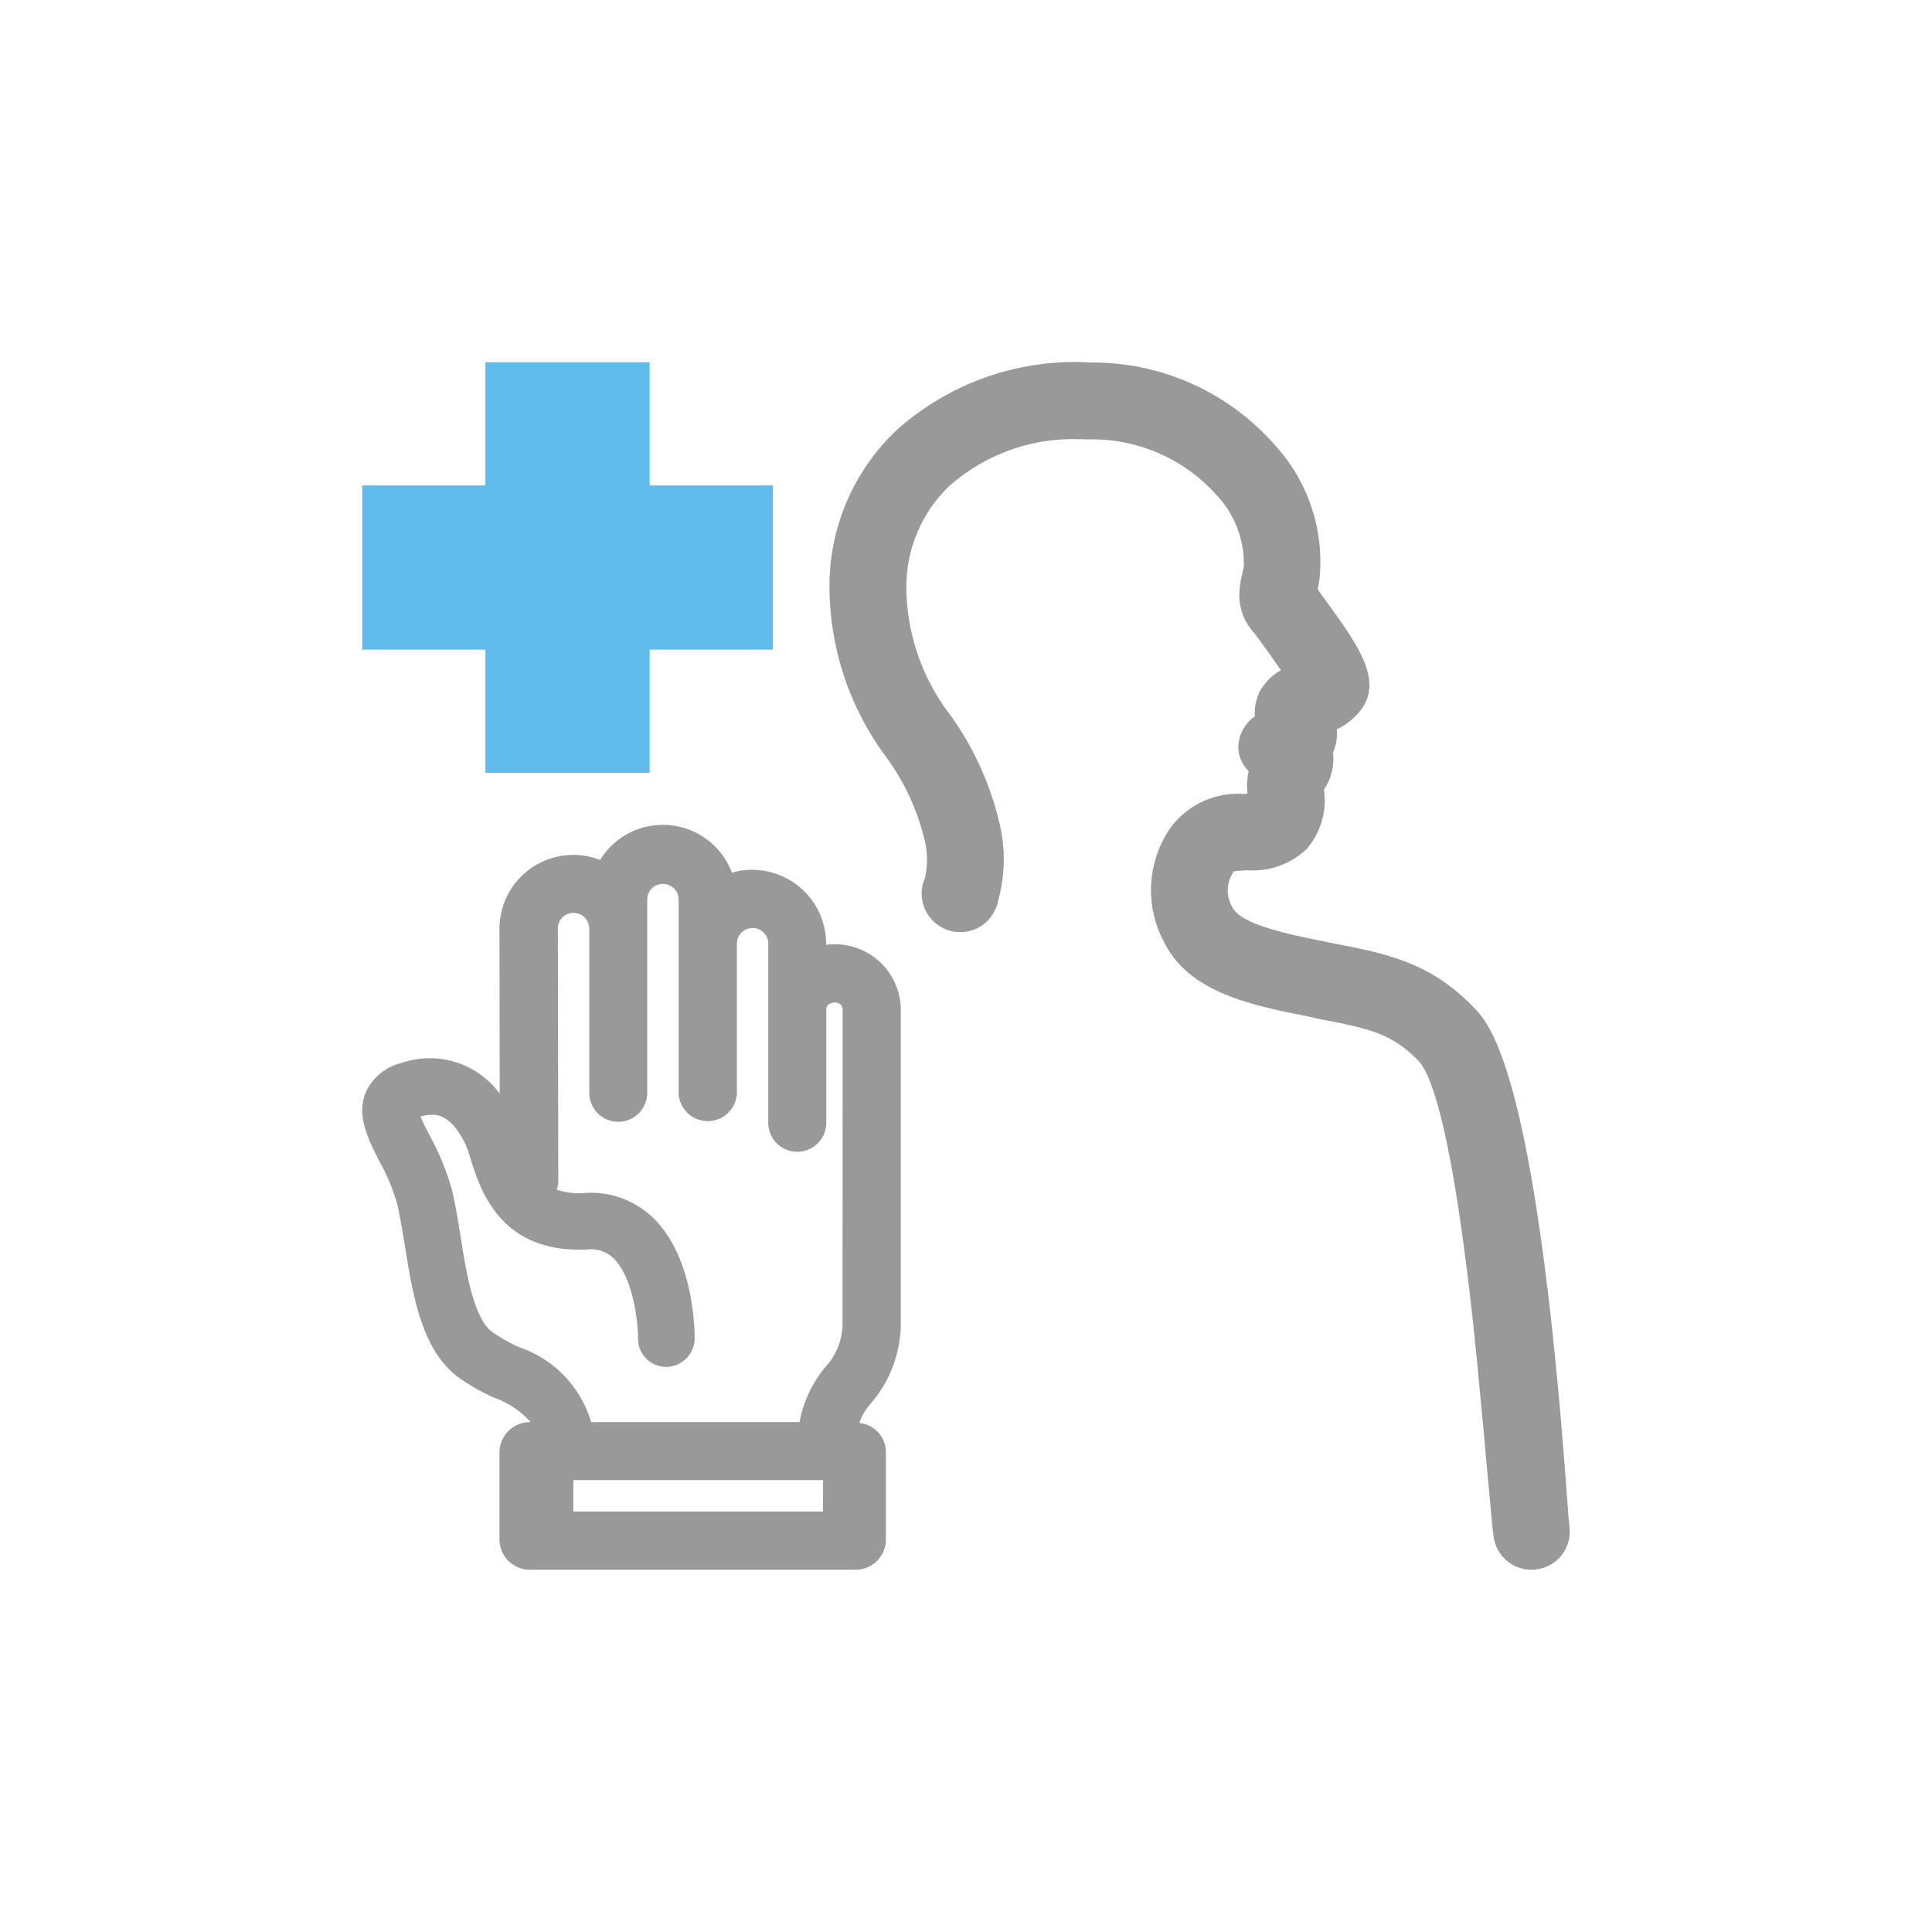
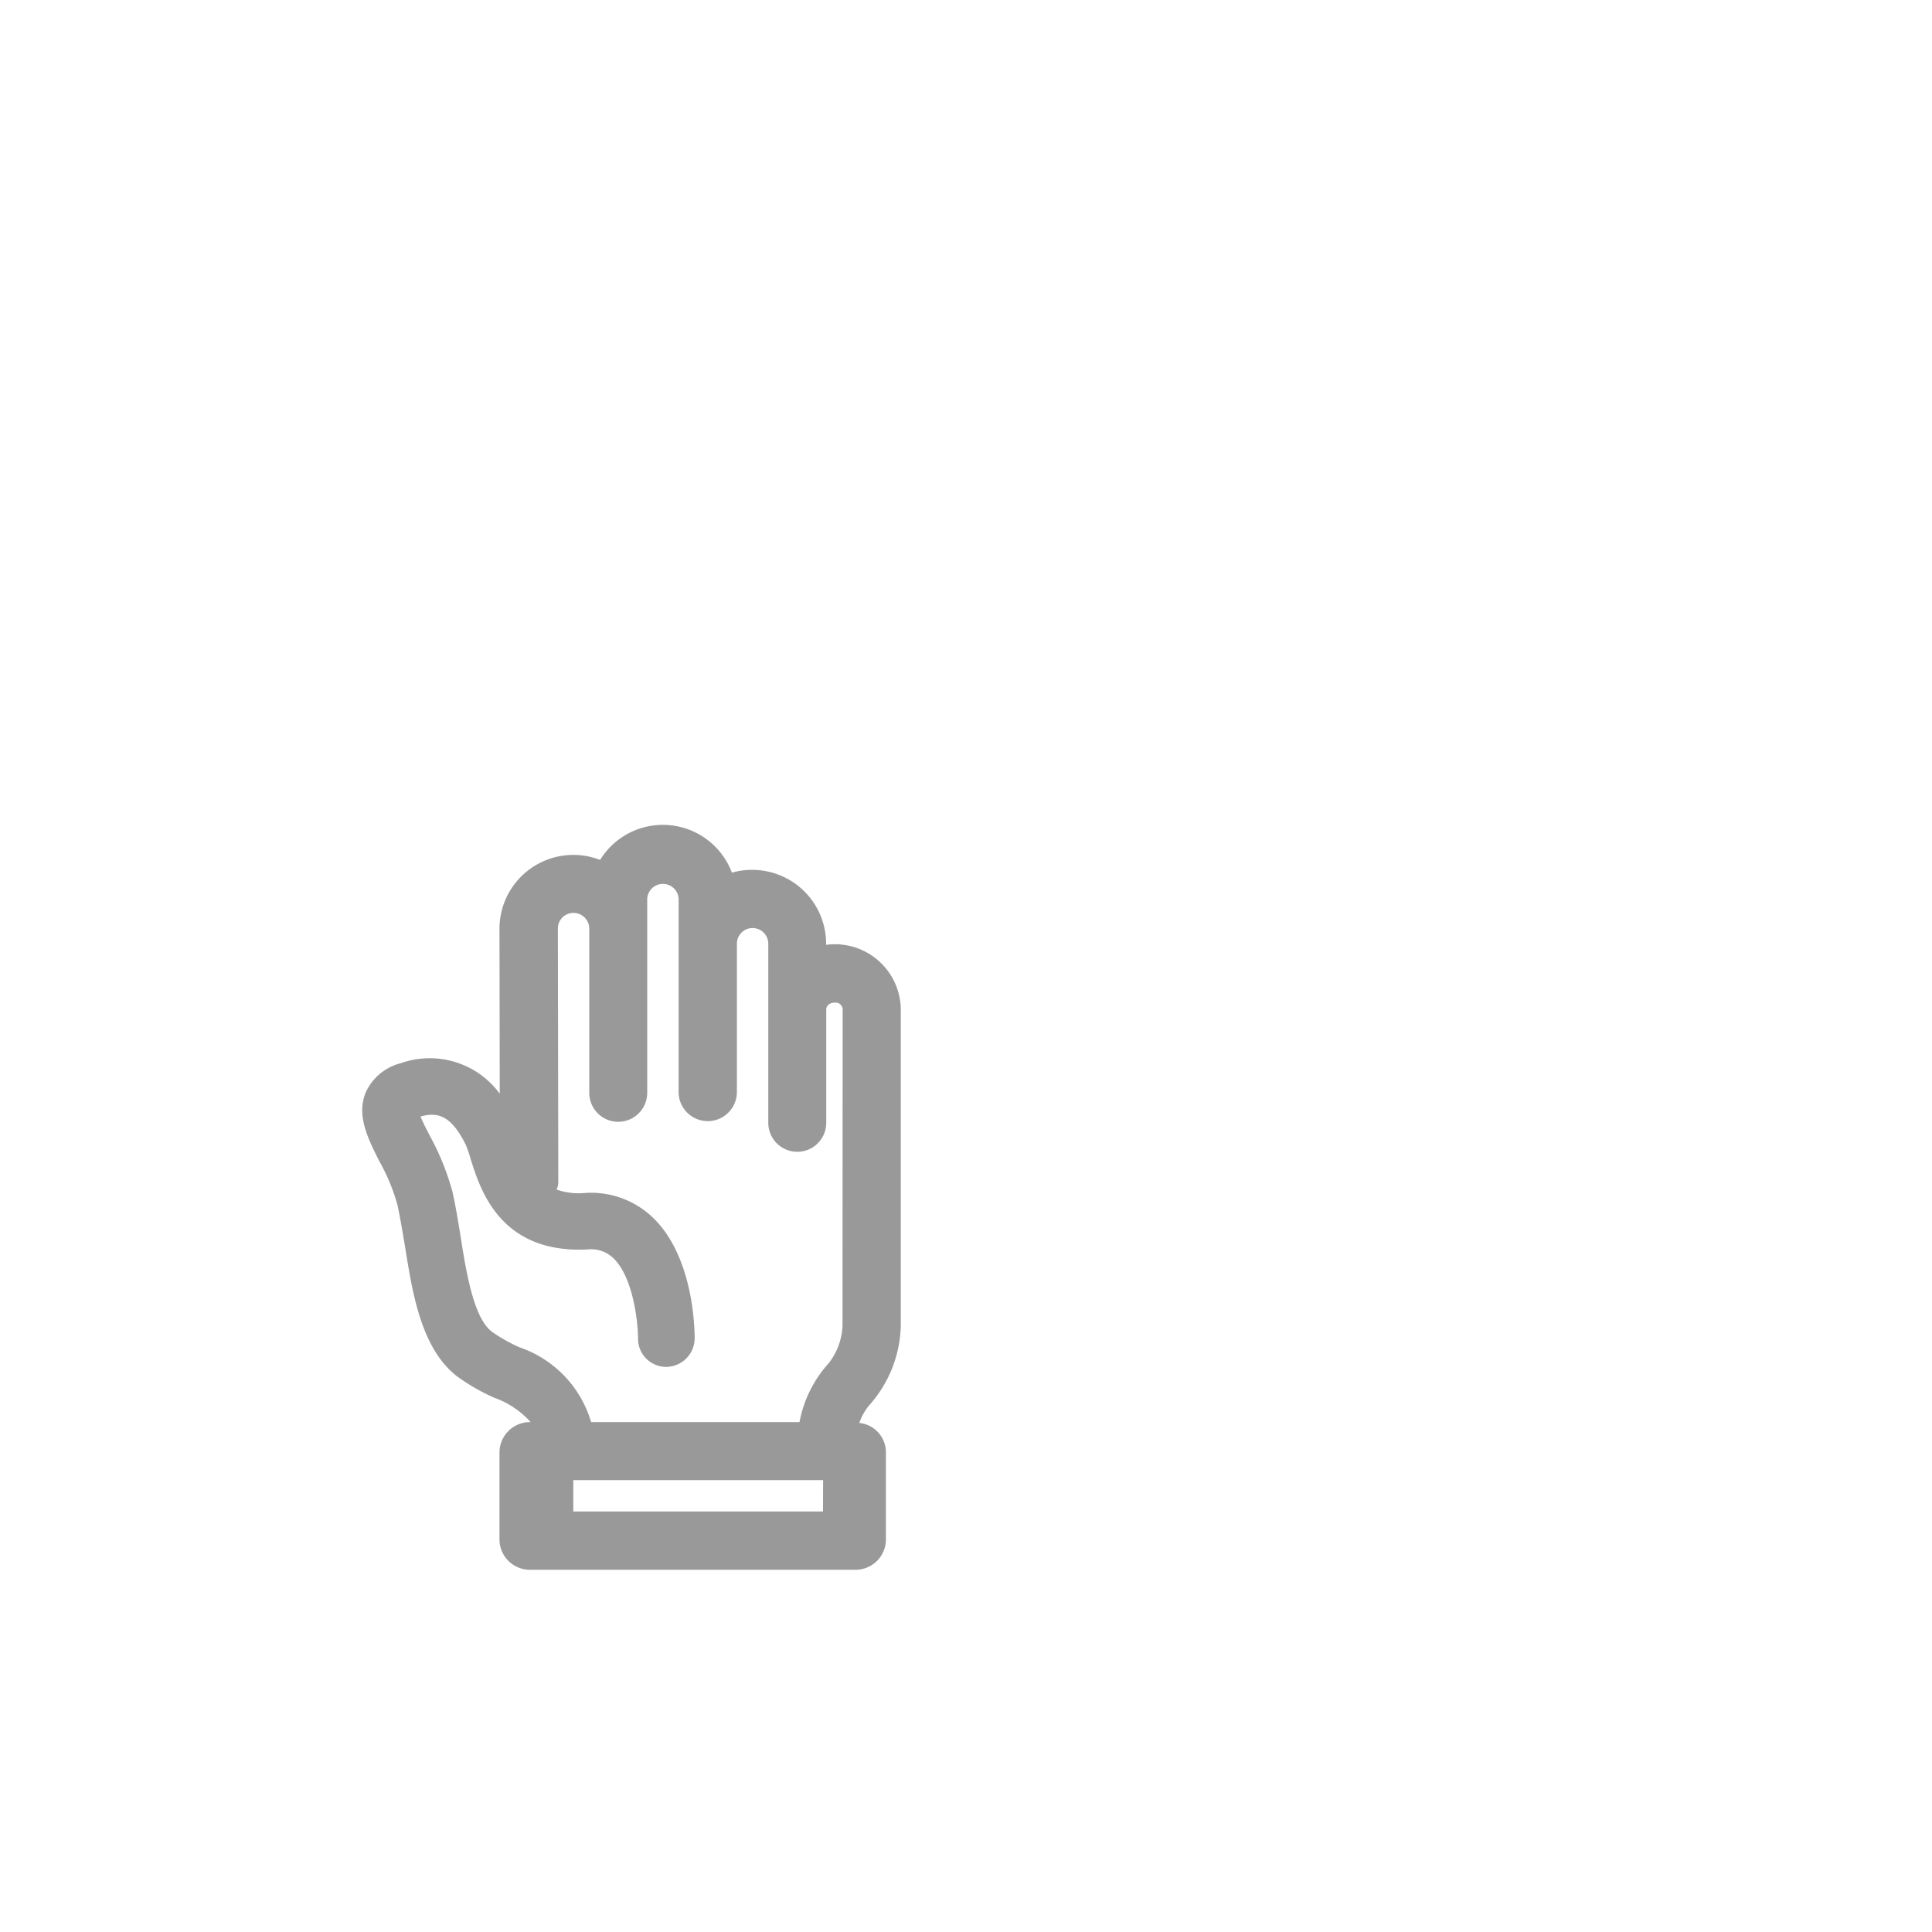
<svg xmlns="http://www.w3.org/2000/svg" width="80" height="80" viewBox="0 0 80 80">
  <defs>
    <clipPath id="clip-clinic_icon08">
      <rect width="80" height="80" />
    </clipPath>
  </defs>
  <g id="clinic_icon08" clip-path="url(#clip-clinic_icon08)">
    <g id="그룹_432" data-name="그룹 432" transform="translate(-1096 -884)">
      <g id="그룹_409" data-name="그룹 409" transform="translate(175 -3074)">
        <path id="패스_1492" data-name="패스 1492" d="M22.3,39.88V26.807A2.728,2.728,0,0,0,19.5,24.1a2.61,2.61,0,0,0-.292.023v-.046a3.06,3.06,0,0,0-3.058-3.058,2.929,2.929,0,0,0-.843.117,3.053,3.053,0,0,0-5.459-.527A2.976,2.976,0,0,0,8.739,20.4a3.06,3.06,0,0,0-3.057,3.058l.011,6.829a3.591,3.591,0,0,0-4.088-1.265A2.182,2.182,0,0,0,.152,30.216c-.409.96.082,1.932.563,2.881a8.082,8.082,0,0,1,.738,1.781c.117.527.211,1.113.316,1.722.316,1.991.679,4.252,2.167,5.4a8.44,8.44,0,0,0,1.535.879,3.666,3.666,0,0,1,1.5,1.007,1.263,1.263,0,0,0-1.288,1.207v3.7A1.26,1.26,0,0,0,6.994,50H20.383a1.257,1.257,0,0,0,1.3-1.206v-3.7a1.221,1.221,0,0,0-1.1-1.172,2.259,2.259,0,0,1,.445-.773A5.118,5.118,0,0,0,22.3,39.88m-3.221,7.708H8.739v-1.3H19.083Zm.808-7.708a2.686,2.686,0,0,1-.574,1.57,4.992,4.992,0,0,0-1.207,2.436H9.477a4.662,4.662,0,0,0-2.975-3.1,6.8,6.8,0,0,1-1.137-.644c-.749-.574-1.054-2.425-1.288-3.913-.106-.656-.211-1.3-.34-1.874A10.619,10.619,0,0,0,2.8,32.032c-.129-.247-.293-.563-.387-.8.727-.2,1.265-.035,1.863,1.148a5.751,5.751,0,0,1,.222.644c.4,1.265,1.23,3.889,4.827,3.714A1.32,1.32,0,0,1,10.4,37.1c.832.8,1.02,2.706,1.02,3.315A1.165,1.165,0,0,0,12.57,41.6h.023a1.189,1.189,0,0,0,1.171-1.171c0-.34-.023-3.374-1.733-5.014A3.694,3.694,0,0,0,9.208,34.4a2.813,2.813,0,0,1-1.16-.141.828.828,0,0,0,.07-.293L8.1,23.457a.644.644,0,0,1,.644-.656.654.654,0,0,1,.656.656v6.794a1.2,1.2,0,1,0,2.4,0V22.215a.651.651,0,0,1,1.3,0v8.036a1.207,1.207,0,0,0,2.413,0V24.078a.65.65,0,1,1,1.3,0v7.415a1.2,1.2,0,0,0,2.4,0V26.807c0-.164.128-.293.386-.293a.29.29,0,0,1,.293.293Z" transform="translate(936 3973)" fill="#999" />
-         <path id="패스_1493" data-name="패스 1493" d="M49.993,48.27a1.578,1.578,0,0,1-1.424,1.721c-.059,0-.109.01-.158.01a1.588,1.588,0,0,1-1.573-1.434l-.019-.178v-.01c0-.01-.01-.02-.01-.03l-.287-3.1c-.02-.277-.05-.534-.069-.8l-.317-3.333c-.019-.217-.049-.425-.069-.633,0-.049-.01-.1-.01-.148-.91-8.6-1.8-10.848-2.3-11.382-1.108-1.177-2.126-1.375-4.144-1.761l-.514-.118c-2.67-.514-4.964-1.108-5.933-3.135a4.535,4.535,0,0,1,.306-4.668,3.47,3.47,0,0,1,3.046-1.394c.04,0,.089-.01.139-.01a2.809,2.809,0,0,1,.049-.939,1.368,1.368,0,0,1-.425-1.078,1.562,1.562,0,0,1,.682-1.187,2,2,0,0,1,.188-1,2.191,2.191,0,0,1,.89-.909c-.168-.238-.376-.544-.662-.94l-.327-.445a1.434,1.434,0,0,0-.109-.149A2.327,2.327,0,0,1,36.316,9.7a3.735,3.735,0,0,1,.129-.949l.059-.288A4.157,4.157,0,0,0,35.367,5.49a6.906,6.906,0,0,0-5.31-2.295c-.139-.009-.287-.009-.426-.009a7.72,7.72,0,0,0-5.32,1.938,5.773,5.773,0,0,0-1.78,4.292,8.8,8.8,0,0,0,1.839,5.221,12.6,12.6,0,0,1,2.067,4.678,6.377,6.377,0,0,1-.109,2.986,1.022,1.022,0,0,1-.108.337,1.578,1.578,0,0,1-1.454.959A1.6,1.6,0,0,1,23.164,22a1.624,1.624,0,0,1,.03-.317,1.5,1.5,0,0,1,.1-.306,3.36,3.36,0,0,0,.009-1.513,9.572,9.572,0,0,0-1.612-3.522,11.858,11.858,0,0,1-2.343-6.931,8.868,8.868,0,0,1,2.779-6.6A11.064,11.064,0,0,1,30.195.011a10.029,10.029,0,0,1,7.684,3.521,7.121,7.121,0,0,1,1.75,5.517l-.069.357a.139.139,0,0,1,.03.038l.366.506c1.315,1.82,2.462,3.391,1.206,4.667a2.652,2.652,0,0,1-.811.584,1.874,1.874,0,0,1-.109.849.719.719,0,0,1-.049.1,2.227,2.227,0,0,1-.366,1.533h-.01a3.055,3.055,0,0,1-.712,2.472,3.212,3.212,0,0,1-2.452.88c-.119.01-.406.02-.564.05a1.367,1.367,0,0,0-.059,1.483c.356.722,2.373,1.128,3.708,1.395l.475.1c2.156.415,4.025.771,5.844,2.689.643.673,2.581,2.72,3.857,20.609l.02.267v.02Z" transform="translate(936 3973)" fill="#999" />
      </g>
-       <path id="패스_1547" data-name="패스 1547" d="M5.1,0V5.1H0v6.8H5.1V17h6.8V11.9H17V5.1H11.9V0Z" transform="translate(1111 899)" fill="#5fbceb" />
    </g>
  </g>
</svg>